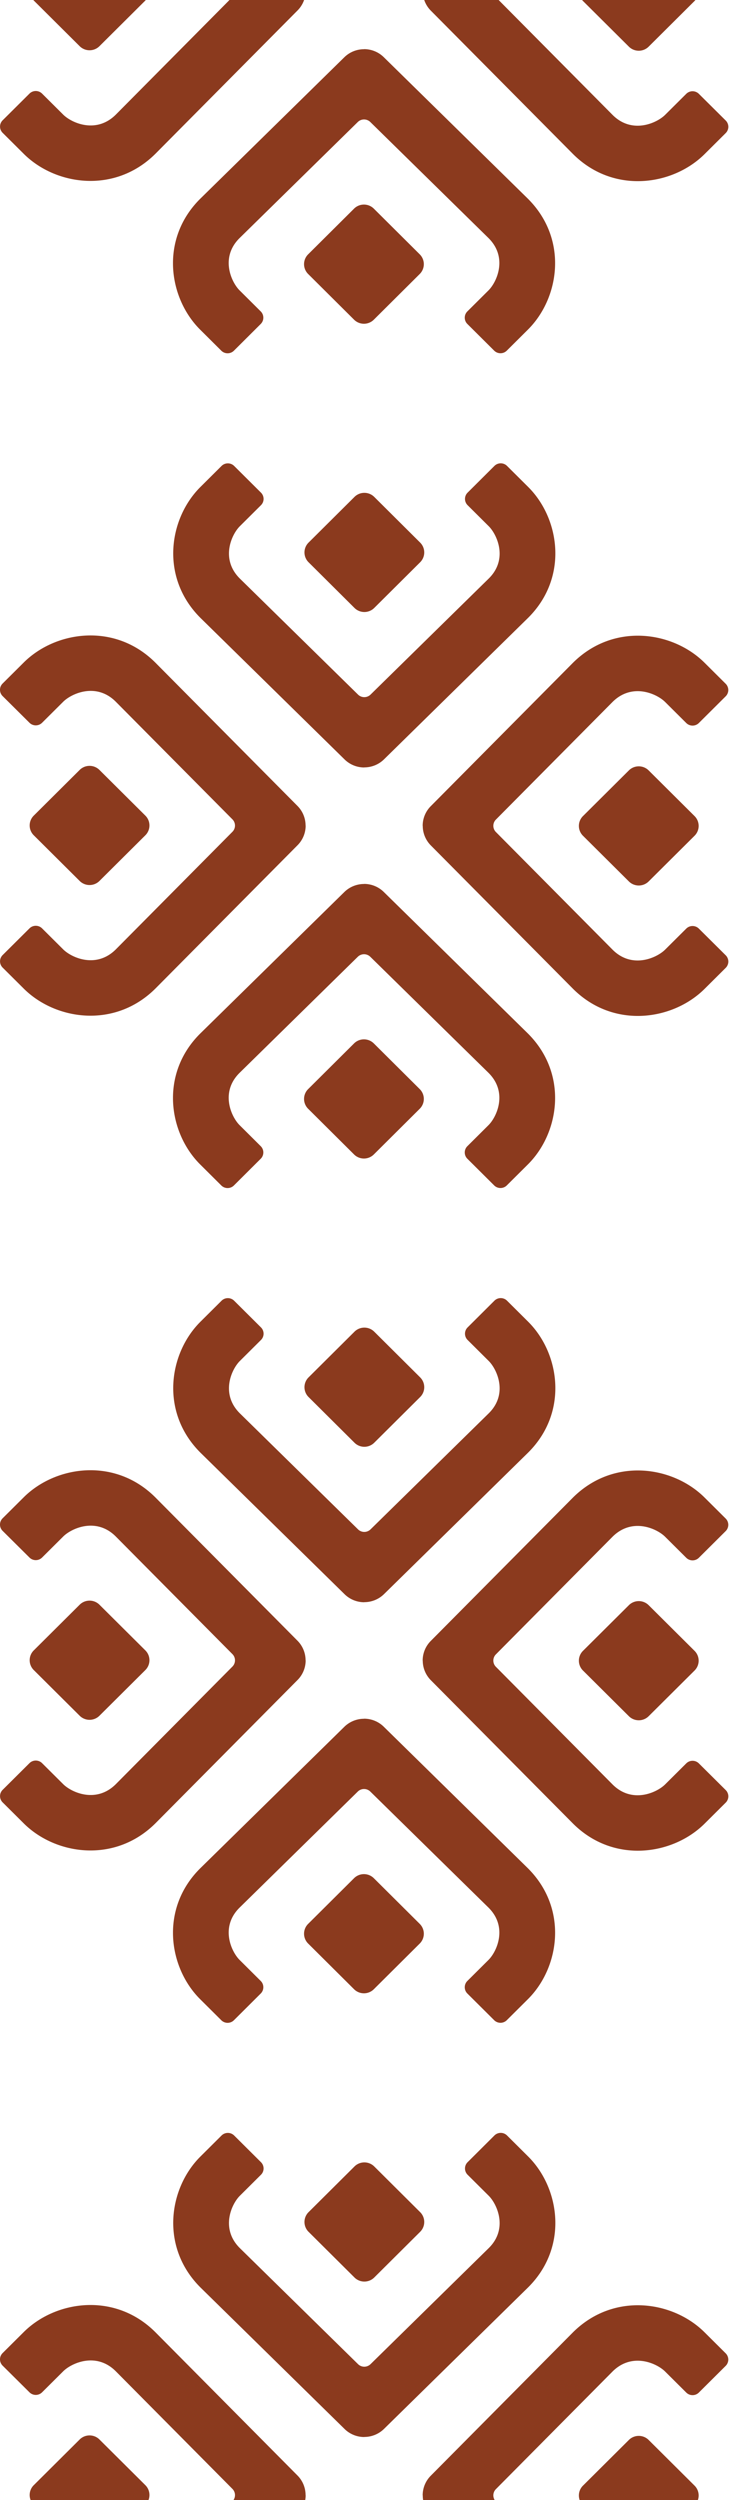
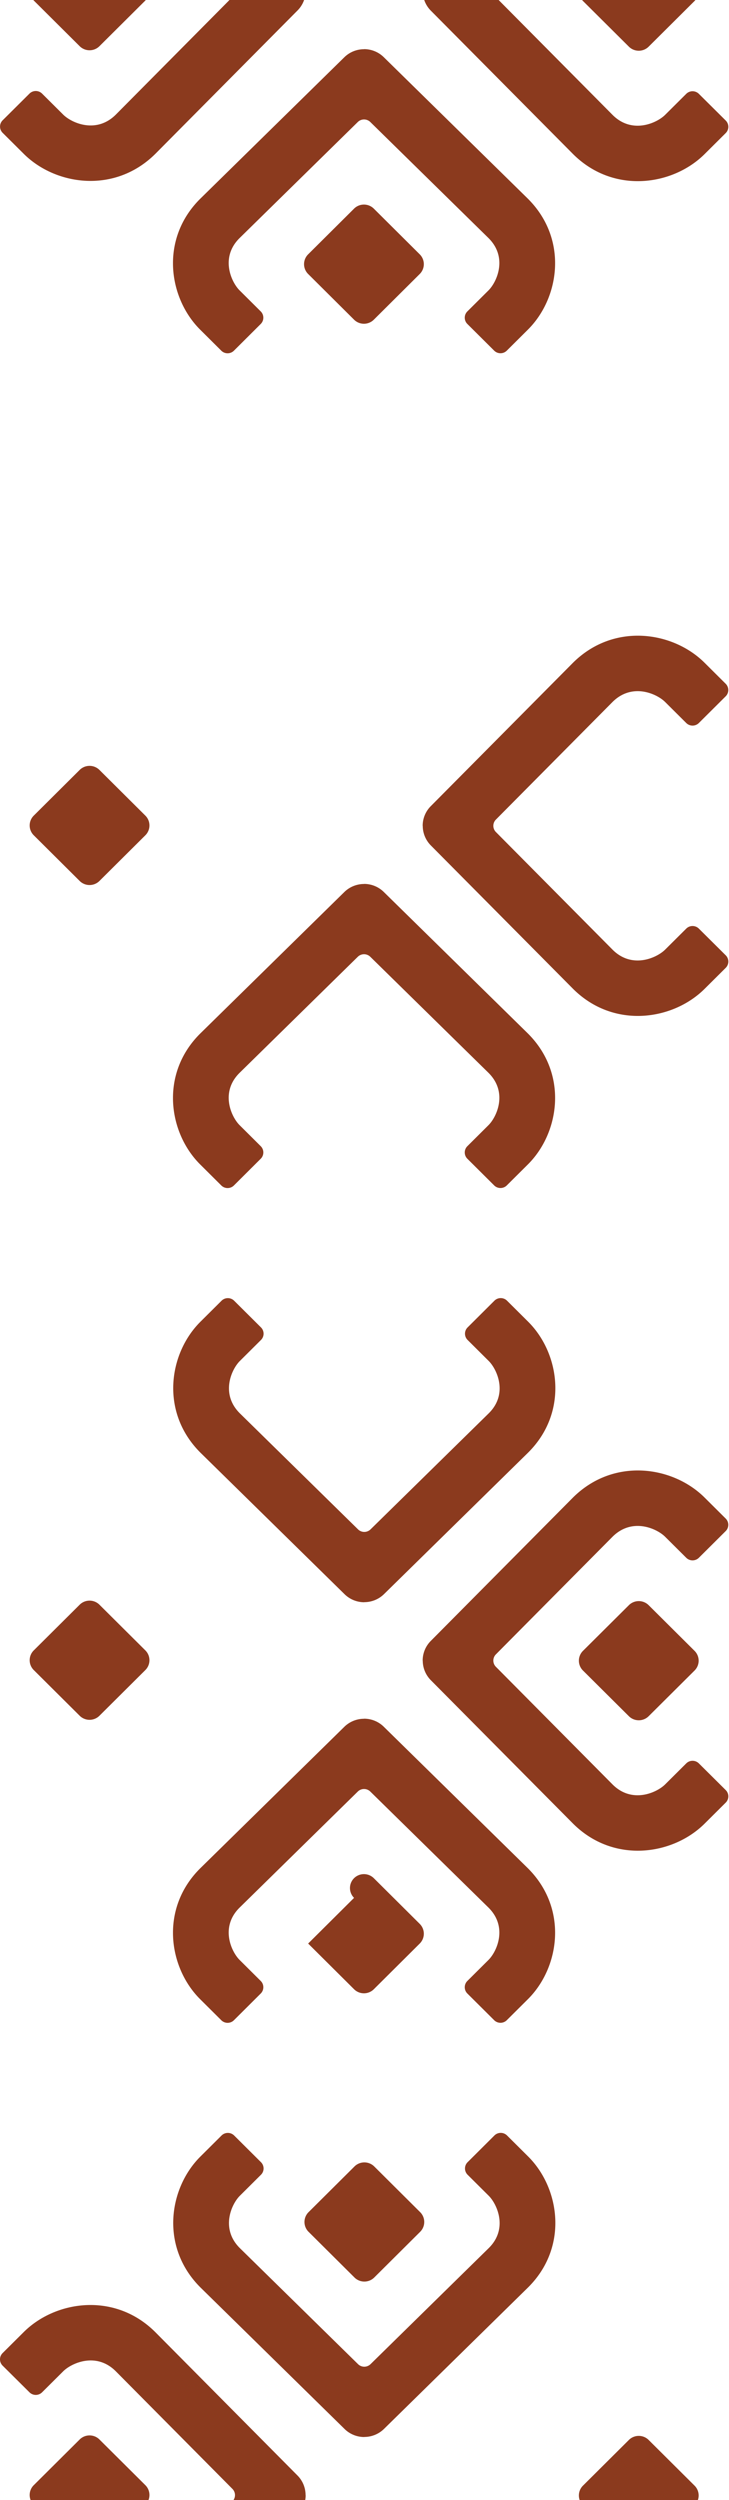
<svg xmlns="http://www.w3.org/2000/svg" width="280" height="960" fill="none">
-   <path fill="#8B3A1E" d="m118.355 746.287 17.634 17.542a5.39 5.39 0 0 0 7.593 0l17.633-17.542a5.32 5.32 0 0 0 0-7.554l-17.633-17.542a5.39 5.39 0 0 0-7.593 0l-17.634 17.542a5.32 5.32 0 0 0 0 7.554" />
+   <path fill="#8B3A1E" d="m118.355 746.287 17.634 17.542a5.39 5.39 0 0 0 7.593 0l17.633-17.542a5.32 5.32 0 0 0 0-7.554l-17.633-17.542a5.39 5.39 0 0 0-7.593 0a5.32 5.32 0 0 0 0 7.554" />
  <path fill="#8B3A1E" d="M139.825 659.942a10.8 10.8 0 0 1 7.511 3.025l.047.047 55.337 54.324c15.657 15.576 12.197 38.223.046 50.31l-8.116 8.074a3.44 3.44 0 0 1-4.841 0l-10.304-10.25a3.397 3.397 0 0 1 0-4.817l8.116-8.074c3.165-3.149 7.557-12.581 0-20.099l-45.39-44.552a3.43 3.43 0 0 0-4.811 0l-45.436 44.598c-7.511 7.472-3.12 16.904.046 20.053l8.116 8.074a3.4 3.4 0 0 1 0 4.817l-10.304 10.265a3.44 3.44 0 0 1-4.842 0l-8.115-8.073c-12.151-12.088-15.596-34.734 0-50.249l55.368-54.355a10.82 10.82 0 0 1 7.572-3.087zM30.601 616.177l-17.633 17.542a5.32 5.32 0 0 0 0 7.554l17.633 17.542a5.39 5.39 0 0 0 7.594 0l17.633-17.542a5.32 5.32 0 0 0 0-7.554l-17.633-17.542a5.39 5.39 0 0 0-7.594 0" />
-   <path fill="#8B3A1E" d="M117.401 637.542c0 2.794-1.086 5.465-3.041 7.472l-.047.046-54.608 55.05c-15.657 15.576-38.422 12.134-50.573.046l-8.116-8.074a3.397 3.397 0 0 1 0-4.816l10.304-10.25a3.44 3.44 0 0 1 4.842 0l8.116 8.073c3.166 3.15 12.647 7.518 20.204 0l44.785-45.154a3.39 3.39 0 0 0 0-4.786l-44.831-45.2c-7.511-7.472-16.992-3.103-20.158.046l-8.116 8.074a3.44 3.44 0 0 1-4.842 0L1 587.819a3.4 3.4 0 0 1 0-4.817l8.117-8.074c12.15-12.087 34.915-15.514 50.51 0l54.639 55.081a10.7 10.7 0 0 1 3.104 7.533zm43.974-108.658-17.633-17.542a5.39 5.39 0 0 0-7.593 0l-17.634 17.542a5.323 5.323 0 0 0 0 7.554l17.634 17.541a5.39 5.39 0 0 0 7.593 0l17.633-17.541a5.32 5.32 0 0 0 0-7.554" />
  <path fill="#8B3A1E" d="M139.918 615.234a10.8 10.8 0 0 1-7.51-3.026l-.047-.046-55.337-54.324c-15.658-15.577-12.197-38.223-.046-50.311l8.115-8.073a3.44 3.44 0 0 1 4.842 0l10.304 10.25a3.4 3.4 0 0 1 0 4.817l-8.116 8.073c-3.166 3.149-7.557 12.582 0 20.1l45.39 44.552a3.43 3.43 0 0 0 4.811 0l45.436-44.599c7.511-7.471 3.119-16.904-.046-20.053l-8.116-8.073a3.397 3.397 0 0 1 0-4.817l10.304-10.266a3.44 3.44 0 0 1 4.841 0l8.116 8.074c12.151 12.087 15.596 34.734 0 50.249l-55.368 54.355a10.82 10.82 0 0 1-7.573 3.087zm109.22 43.76 17.633-17.541a5.32 5.32 0 0 0 0-7.554l-17.633-17.542a5.39 5.39 0 0 0-7.593 0l-17.634 17.542a5.323 5.323 0 0 0 0 7.554l17.634 17.541a5.39 5.39 0 0 0 7.593 0" />
  <path fill="#8B3A1E" d="M162.341 637.633c0-2.794 1.086-5.465 3.041-7.472l.047-.046 54.608-55.05c15.657-15.576 38.422-12.133 50.573-.046l8.116 8.074a3.4 3.4 0 0 1 0 4.816l-10.304 10.251a3.44 3.44 0 0 1-4.842 0l-8.116-8.074c-3.166-3.149-12.647-7.518-20.204 0l-44.785 45.154a3.39 3.39 0 0 0 0 4.786l44.831 45.201c7.511 7.471 16.992 3.102 20.158-.047l8.116-8.074a3.44 3.44 0 0 1 4.842 0l10.319 10.251a3.396 3.396 0 0 1 0 4.816l-8.116 8.074c-12.15 12.088-34.915 15.515-50.511 0l-54.639-55.08a10.7 10.7 0 0 1-3.103-7.534zM30.601 936.715l-17.633 17.542a5.32 5.32 0 0 0 0 7.554l17.633 17.542a5.39 5.39 0 0 0 7.594 0l17.633-17.542a5.32 5.32 0 0 0 0-7.554l-17.633-17.542a5.39 5.39 0 0 0-7.594 0" />
  <path fill="#8B3A1E" d="M117.401 958.081c0 2.794-1.086 5.465-3.041 7.471l-.047.047-54.608 55.051c-15.657 15.57-38.422 12.13-50.573.04l-8.116-8.07a3.4 3.4 0 0 1 0-4.82l10.304-10.246a3.44 3.44 0 0 1 4.842 0l8.116 8.076c3.166 3.15 12.647 7.52 20.204 0l44.785-45.156a3.39 3.39 0 0 0 0-4.786l-44.831-45.201c-7.511-7.471-16.992-3.103-20.158.047l-8.116 8.073a3.44 3.44 0 0 1-4.842 0L1 908.357a3.397 3.397 0 0 1 0-4.816l8.117-8.074c12.15-12.088 34.915-15.515 50.51 0l54.639 55.08a10.7 10.7 0 0 1 3.104 7.534zm43.974-108.658-17.633-17.542a5.39 5.39 0 0 0-7.593 0l-17.634 17.542a5.32 5.32 0 0 0 0 7.553l17.634 17.542a5.39 5.39 0 0 0 7.593 0l17.633-17.542a5.32 5.32 0 0 0 0-7.553" />
  <path fill="#8B3A1E" d="M139.918 935.773a10.8 10.8 0 0 1-7.51-3.025l-.047-.047-55.337-54.324c-15.658-15.576-12.197-38.223-.046-50.31l8.115-8.074a3.44 3.44 0 0 1 4.842 0l10.304 10.251a3.4 3.4 0 0 1 0 4.816l-8.116 8.074c-3.166 3.149-7.557 12.581 0 20.099l45.39 44.552a3.43 3.43 0 0 0 4.811 0l45.436-44.598c7.511-7.472 3.119-16.904-.046-20.053l-8.116-8.074a3.396 3.396 0 0 1 0-4.816l10.304-10.266a3.44 3.44 0 0 1 4.841 0l8.116 8.074c12.151 12.087 15.596 34.734 0 50.248l-55.368 54.355a10.82 10.82 0 0 1-7.573 3.088zm109.22 43.759 17.633-17.541a5.32 5.32 0 0 0 0-7.554l-17.633-17.542a5.39 5.39 0 0 0-7.593 0l-17.634 17.542a5.323 5.323 0 0 0 0 7.554l17.634 17.541a5.39 5.39 0 0 0 7.593 0" />
-   <path fill="#8B3A1E" d="M162.341 958.171c0-2.794 1.086-5.465 3.041-7.472l.047-.046 54.608-55.05c15.657-15.576 38.422-12.133 50.573-.046l8.116 8.074a3.4 3.4 0 0 1 0 4.816l-10.304 10.251a3.44 3.44 0 0 1-4.842 0l-8.116-8.074c-3.166-3.149-12.647-7.518-20.204 0l-44.785 45.154a3.39 3.39 0 0 0 0 4.786l44.831 45.196c7.511 7.48 16.992 3.11 20.158-.04l8.116-8.076a3.44 3.44 0 0 1 4.842 0l10.319 10.246a3.4 3.4 0 0 1 0 4.82l-8.116 8.08c-12.15 12.08-34.915 15.51-50.511 0l-54.639-55.085a10.7 10.7 0 0 1-3.103-7.534zm-43.986-532.422 17.634 17.541a5.39 5.39 0 0 0 7.593 0l17.633-17.541a5.32 5.32 0 0 0 0-7.554l-17.633-17.542a5.39 5.39 0 0 0-7.593 0l-17.634 17.542a5.32 5.32 0 0 0 0 7.554" />
  <path fill="#8B3A1E" d="M139.825 339.403c2.809 0 5.494 1.081 7.511 3.026l.047.046 55.337 54.324c15.657 15.577 12.197 38.223.046 50.311l-8.116 8.074a3.44 3.44 0 0 1-4.841 0l-10.304-10.251a3.396 3.396 0 0 1 0-4.816l8.116-8.074c3.165-3.149 7.557-12.582 0-20.1l-45.39-44.552a3.43 3.43 0 0 0-4.811 0L91.984 411.99c-7.511 7.471-3.12 16.904.046 20.053l8.116 8.074a3.4 3.4 0 0 1 0 4.816l-10.304 10.266a3.44 3.44 0 0 1-4.842 0l-8.115-8.074c-12.151-12.087-15.596-34.734 0-50.248l55.368-54.355a10.82 10.82 0 0 1 7.572-3.088zM30.601 295.639l-17.633 17.542a5.32 5.32 0 0 0 0 7.554l17.633 17.541a5.39 5.39 0 0 0 7.594 0l17.633-17.541a5.32 5.32 0 0 0 0-7.554l-17.633-17.542a5.39 5.39 0 0 0-7.594 0" />
-   <path fill="#8B3A1E" d="M117.401 317.004c0 2.794-1.086 5.465-3.041 7.472l-.047.046-54.608 55.05c-15.657 15.576-38.422 12.134-50.573.046l-8.116-8.074a3.397 3.397 0 0 1 0-4.816l10.304-10.251a3.44 3.44 0 0 1 4.842 0l8.116 8.074c3.166 3.149 12.647 7.518 20.204 0l44.785-45.154a3.39 3.39 0 0 0 0-4.786l-44.831-45.2c-7.511-7.472-16.992-3.103-20.158.046l-8.116 8.074a3.44 3.44 0 0 1-4.842 0L1 267.28a3.397 3.397 0 0 1 0-4.816l8.117-8.074c12.15-12.087 34.915-15.514 50.51 0l54.639 55.081a10.7 10.7 0 0 1 3.104 7.533zm43.974-108.658-17.633-17.542a5.39 5.39 0 0 0-7.593 0l-17.634 17.542a5.32 5.32 0 0 0 0 7.553l17.634 17.542a5.39 5.39 0 0 0 7.593 0l17.633-17.542a5.32 5.32 0 0 0 0-7.553" />
-   <path fill="#8B3A1E" d="M139.918 294.696a10.8 10.8 0 0 1-7.51-3.026l-.047-.046L77.024 237.3c-15.658-15.577-12.197-38.223-.046-50.311l8.115-8.073a3.44 3.44 0 0 1 4.842 0l10.304 10.25a3.4 3.4 0 0 1 0 4.817l-8.116 8.073c-3.166 3.15-7.557 12.582 0 20.1l45.39 44.552a3.43 3.43 0 0 0 4.811 0l45.436-44.599c7.511-7.471 3.119-16.903-.046-20.053l-8.116-8.073a3.397 3.397 0 0 1 0-4.817l10.304-10.266a3.44 3.44 0 0 1 4.841 0l8.116 8.074c12.151 12.087 15.596 34.734 0 50.249l-55.368 54.355a10.82 10.82 0 0 1-7.573 3.087zm109.22 43.76 17.633-17.541a5.32 5.32 0 0 0 0-7.554l-17.633-17.542a5.39 5.39 0 0 0-7.593 0l-17.634 17.542a5.323 5.323 0 0 0 0 7.554l17.634 17.541a5.39 5.39 0 0 0 7.593 0" />
  <path fill="#8B3A1E" d="M162.341 317.095c0-2.794 1.086-5.465 3.041-7.472l.047-.046 54.608-55.049c15.657-15.577 38.422-12.134 50.573-.047l8.116 8.074a3.4 3.4 0 0 1 0 4.816l-10.304 10.251a3.44 3.44 0 0 1-4.842 0l-8.116-8.074c-3.166-3.149-12.647-7.518-20.204 0l-44.785 45.154a3.39 3.39 0 0 0 0 4.786l44.831 45.201c7.511 7.471 16.992 3.102 20.158-.047l8.116-8.074a3.44 3.44 0 0 1 4.842 0l10.319 10.251a3.396 3.396 0 0 1 0 4.816l-8.116 8.074c-12.15 12.088-34.915 15.515-50.511 0l-54.639-55.08a10.7 10.7 0 0 1-3.103-7.534zm-43.986-211.884 17.634 17.542a5.39 5.39 0 0 0 7.593 0l17.633-17.542a5.32 5.32 0 0 0 0-7.554l-17.633-17.542a5.39 5.39 0 0 0-7.593 0l-17.634 17.542a5.32 5.32 0 0 0 0 7.554" />
  <path fill="#8B3A1E" d="M139.825 18.866c2.809 0 5.494 1.08 7.511 3.026l.047.046 55.337 54.324c15.657 15.576 12.197 38.223.046 50.31l-8.116 8.074a3.44 3.44 0 0 1-4.841 0l-10.304-10.25a3.397 3.397 0 0 1 0-4.817l8.116-8.073c3.165-3.15 7.557-12.582 0-20.1l-45.39-44.552a3.43 3.43 0 0 0-4.811 0L91.984 91.452c-7.511 7.472-3.12 16.904.046 20.054l8.116 8.073a3.4 3.4 0 0 1 0 4.817l-10.304 10.266a3.44 3.44 0 0 1-4.842 0l-8.115-8.074c-12.151-12.088-15.596-34.734 0-50.249l55.368-54.355a10.82 10.82 0 0 1 7.572-3.087zM30.601-24.898 12.968-7.356a5.32 5.32 0 0 0 0 7.553L30.601 17.74a5.39 5.39 0 0 0 7.594 0L55.828.197a5.32 5.32 0 0 0 0-7.553L38.195-24.898a5.39 5.39 0 0 0-7.594 0" />
  <path fill="#8B3A1E" d="M117.401-3.532c0 2.794-1.086 5.465-3.041 7.472l-.047.046-54.608 55.05c-15.657 15.576-38.422 12.133-50.573.046l-8.116-8.074a3.4 3.4 0 0 1 0-4.816l10.304-10.25a3.44 3.44 0 0 1 4.842 0l8.116 8.073c3.166 3.15 12.647 7.518 20.204 0L89.267-1.139a3.39 3.39 0 0 0 0-4.786l-44.831-45.2c-7.511-7.472-16.992-3.103-20.158.046l-8.116 8.074a3.44 3.44 0 0 1-4.842 0L1-53.255a3.4 3.4 0 0 1 0-4.817l8.117-8.074c12.15-12.088 34.915-15.515 50.51 0l54.639 55.08a10.7 10.7 0 0 1 3.104 7.534zM249.138 17.92 266.771.376a5.32 5.32 0 0 0 0-7.553l-17.633-17.542a5.39 5.39 0 0 0-7.593 0L223.911-7.176a5.323 5.323 0 0 0 0 7.553l17.634 17.542a5.39 5.39 0 0 0 7.593 0" />
  <path fill="#8B3A1E" d="M162.341-3.442c0-2.794 1.086-5.465 3.041-7.472l.047-.046 54.608-55.05c15.657-15.576 38.422-12.134 50.573-.046l8.116 8.074a3.4 3.4 0 0 1 0 4.816l-10.304 10.25a3.44 3.44 0 0 1-4.842 0l-8.116-8.073c-3.166-3.15-12.647-7.518-20.204 0L190.475-5.835a3.39 3.39 0 0 0 0 4.786l44.831 45.2c7.511 7.472 16.992 3.103 20.158-.046l8.116-8.074a3.44 3.44 0 0 1 4.842 0l10.319 10.25a3.397 3.397 0 0 1 0 4.817l-8.116 8.074c-12.15 12.087-34.915 15.514-50.511 0l-54.639-55.08a10.7 10.7 0 0 1-3.103-7.534z" />
</svg>